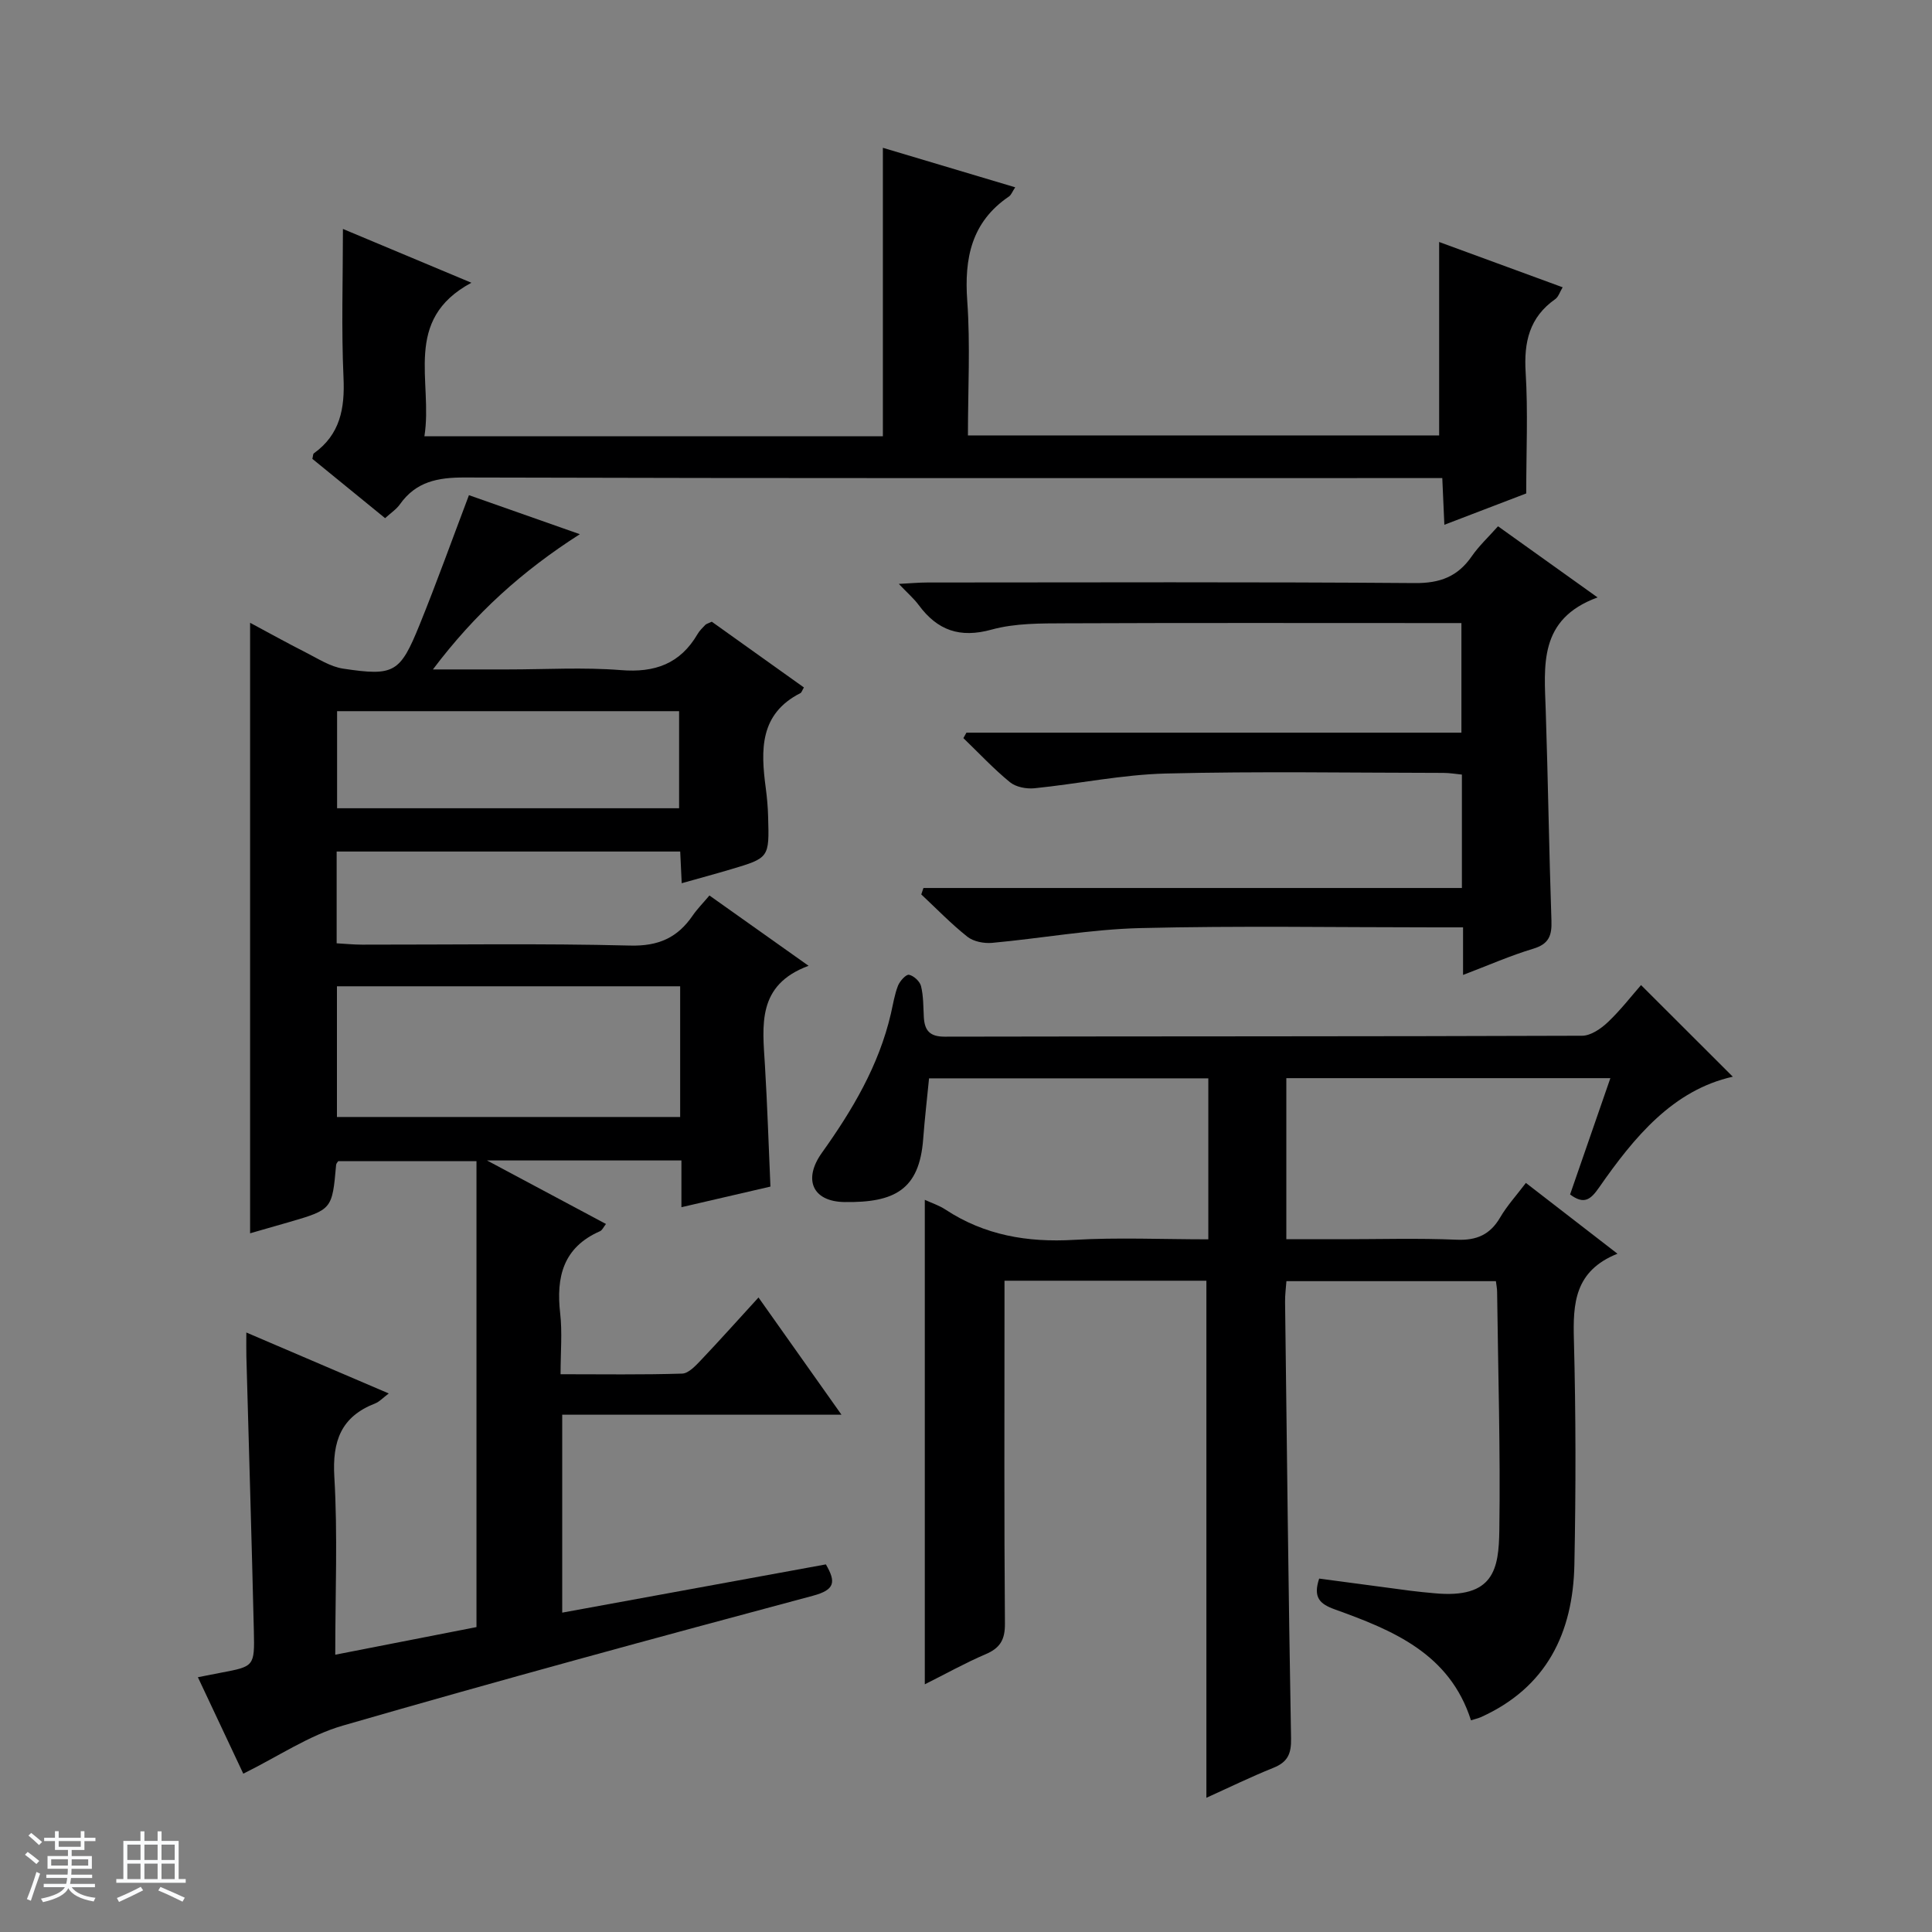
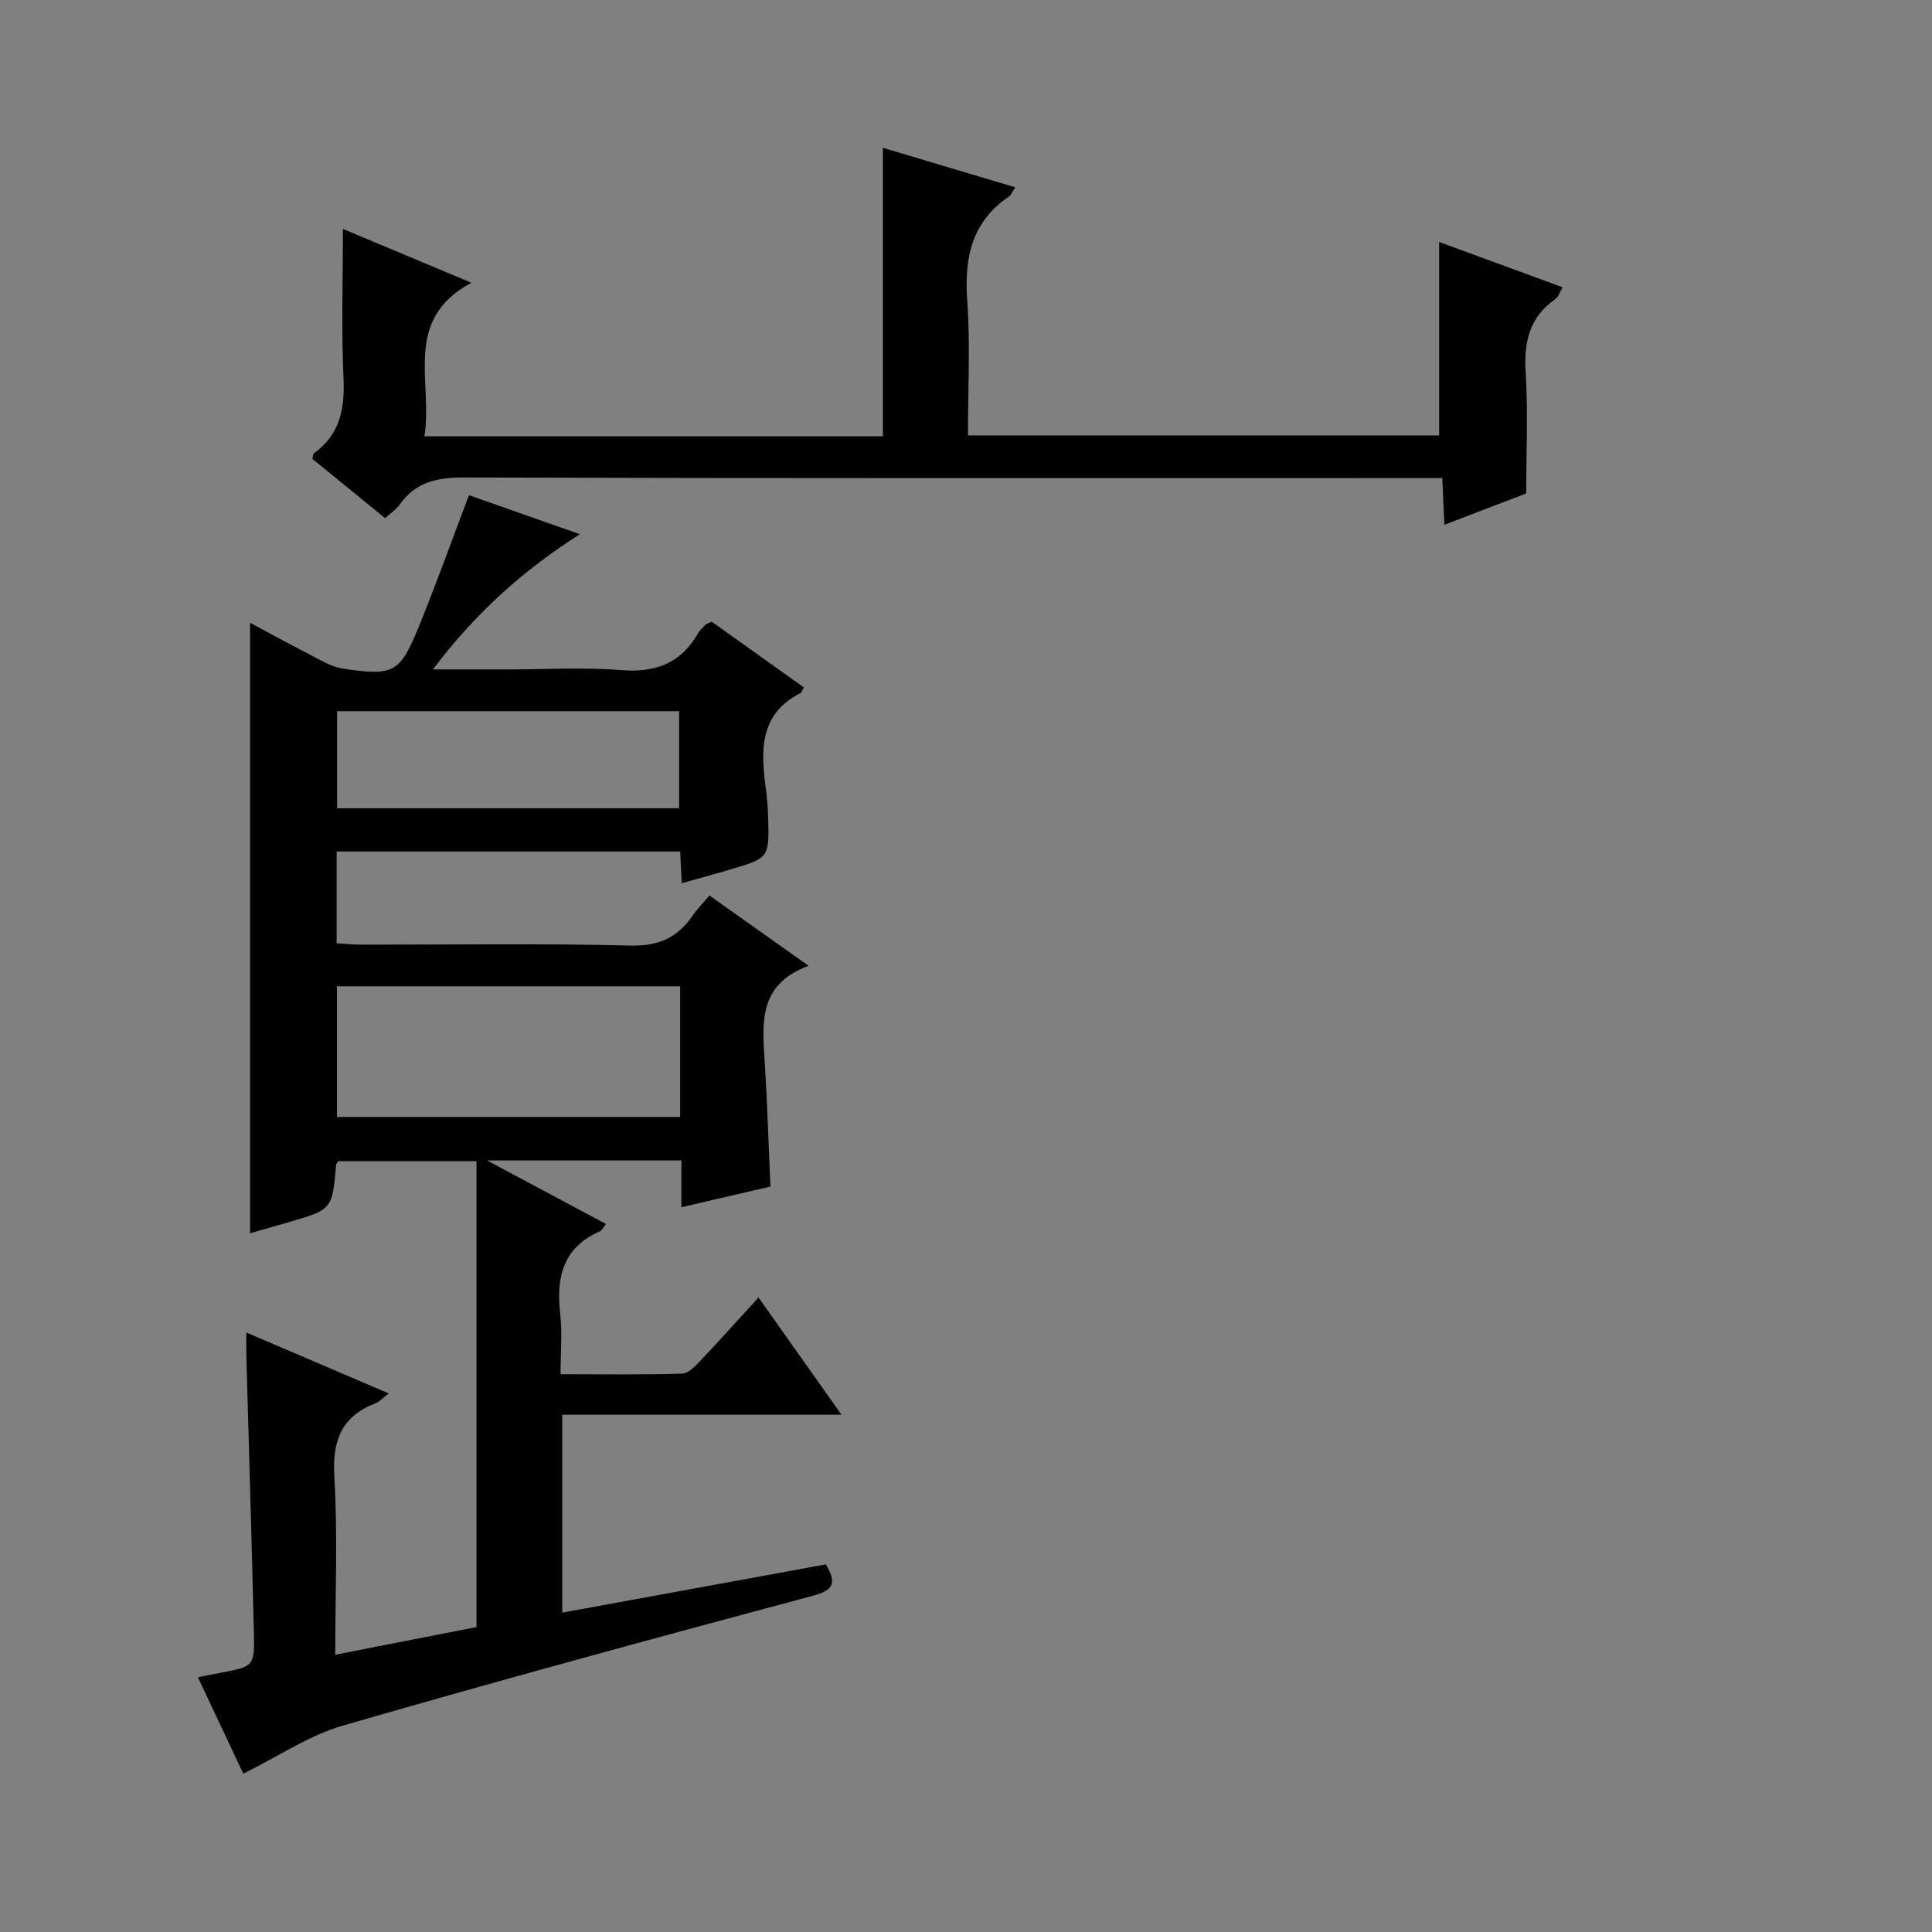
<svg xmlns="http://www.w3.org/2000/svg" enable-background="new 0 0 400 400" viewBox="0 0 400 400">
  <rect x="0" y="0" width="400" height="400" fill="#808080" stroke="none" />
-   <path d="m5.17 384 .56-.58c.85.61 1.65 1.24 2.4 1.87l-.59.64c-.84-.73-1.63-1.38-2.37-1.93m1.22 9.53-.82-.34c.71-1.76 1.37-3.64 1.98-5.63.24.13.5.25.76.36-.6 1.67-1.24 3.54-1.92 5.61m-.5-13.5.57-.54c.56.44 1.31 1.06 2.26 1.87l-.64.64c-.68-.66-1.41-1.32-2.19-1.97m3.25.46h2.24v-1.36h.77v1.36h4.57v-1.36h.76v1.36h2.28v.69h-2.28v1.84h-2.64v1.26h4.18v2.64h-4.21c0 .45-.02.86-.05 1.21h4.32v.69h-4.38c-.04.34-.1.75-.19 1.22h5.15v.69h-4.82c.87 1.19 2.51 1.92 4.93 2.19-.17.31-.3.57-.37.76-2.77-.49-4.52-1.41-5.26-2.76-.56 1.26-2.3 2.23-5.24 2.9-.12-.24-.26-.48-.43-.72 2.73-.55 4.38-1.34 4.96-2.38h-4.38v-.69h4.65c.1-.38.17-.79.21-1.22h-4.32v-.69h4.4c.03-.34.05-.75.05-1.21h-4.2v-2.64h4.23v-1.26h-2.69v-1.84h-2.24zm1.46 4.46v1.29h3.45c.01-.4.02-.57.01-.53v-.32-.45h-3.46zm1.55-2.59h4.57v-1.19h-4.57zm6.11 2.59h-3.42v.77c-.01.19-.01.37-.02.53h3.44z" fill="#fafbfc" />
-   <path d="m32.63 379.16h.82v1.98h3.54v7.89h1.46v.78h-14.37v-.78h1.46v-7.89h3.54v-1.98h.82v1.98h2.73zm-3.49 11.48.5.73c-1.61.82-3.28 1.63-5 2.41-.13-.27-.28-.55-.44-.82 1.75-.72 3.4-1.49 4.94-2.32m-2.78-5.55h2.73v-3.18h-2.73zm0 3.95h2.73v-3.2h-2.73zm3.54-3.95h2.73v-3.18h-2.73zm0 3.95h2.73v-3.2h-2.73zm7.89 4.68c-1.84-.92-3.51-1.7-5.02-2.32l.45-.73c1.89.8 3.57 1.55 5.04 2.23zm-1.62-11.81h-2.73v3.18h2.73zm-2.73 7.13h2.73v-3.2h-2.73v3.19z" fill="#fafbfc" />
  <g fill="#000001">
    <path d="m146.88 185.4c6.67 4.73 13.13 9.31 20.53 14.56-10.75 3.96-9.54 12.34-9.04 20.57.5 8.27.76 16.56 1.14 25.14-6.02 1.39-11.96 2.77-18.43 4.27 0-3.33 0-6.37 0-9.68-13.26 0-26.03 0-40.25 0 8.85 4.72 16.62 8.87 24.63 13.15-.48.59-.75 1.28-1.24 1.5-7.62 3.34-9.11 9.47-8.24 17.02.45 3.93.08 7.95.08 12.59 8.61 0 16.9.13 25.17-.13 1.33-.04 2.78-1.62 3.88-2.77 3.88-4.09 7.64-8.3 11.93-12.99 5.72 8.08 11.21 15.84 17.18 24.27-19.7 0-38.6 0-57.82 0v40.98c18.29-3.35 36.36-6.66 54.59-9.99 2.1 3.63 1.93 5.26-2.71 6.5-32.51 8.7-64.99 17.53-97.31 26.88-7.02 2.03-13.36 6.38-20.6 9.95-2.91-6.19-6.12-13-9.4-19.97 1.88-.37 3.34-.66 4.8-.94 6.82-1.29 6.96-1.3 6.79-8.55-.45-18.96-1.03-37.91-1.55-56.87-.04-1.48-.01-2.96-.01-5.01 9.93 4.25 19.45 8.32 29.49 12.62-1.25.94-1.94 1.72-2.81 2.06-7.07 2.75-8.9 7.79-8.46 15.22.71 11.93.19 23.94.19 36.81 10.01-1.96 19.51-3.82 29.24-5.72 0-32.16 0-64.1 0-96.46-9.45 0-19.01 0-28.63 0-.11.19-.4.46-.43.76-.82 9.24-.82 9.25-9.83 11.88-2.7.79-5.4 1.55-7.98 2.29 0-42.16 0-84.12 0-126.4 3.72 1.99 7.61 4.16 11.58 6.17 2.5 1.27 5.03 2.93 7.71 3.33 10.56 1.58 11.76.87 15.8-9.08 3.54-8.74 6.73-17.62 10.22-26.84 6.97 2.45 14.53 5.11 22.96 8.08-11.88 7.59-21.65 16.36-30.42 28h15.45c7.83 0 15.7-.48 23.48.14 7.04.57 12.27-1.32 15.86-7.46.41-.71 1.03-1.3 1.6-1.9.21-.22.57-.29 1.35-.66 6.22 4.44 12.65 9.03 19.07 13.61-.37.62-.47 1.04-.72 1.17-8.5 4.32-8.22 11.83-7.18 19.63.26 1.97.44 3.96.49 5.95.25 8.52.24 8.54-7.74 10.91-3.3.98-6.63 1.88-10.15 2.87-.11-2.3-.2-4.28-.31-6.56-23.66 0-47.24 0-71.13 0v19c1.78.1 3.53.28 5.29.28 18.5.02 37-.28 55.48.19 5.88.15 9.82-1.64 12.96-6.24.93-1.35 2.1-2.52 3.45-4.13zm-6.06 18.8c-23.95 0-47.37 0-71.06 0v27.06h71.06c0-9.11 0-17.88 0-27.06zm-.22-36.86c0-7.07 0-13.62 0-20.1-23.81 0-47.21 0-70.81 0v20.1z" />
-     <path d="m191.47 348.72c0-33.64 0-66.69 0-100.31 1.44.67 2.98 1.16 4.28 2.02 8.12 5.34 16.99 6.83 26.61 6.27 9.11-.53 18.27-.11 27.81-.11 0-11.31 0-22.19 0-33.33-19.23 0-38.33 0-57.82 0-.41 4.16-.9 8.38-1.22 12.62-.8 10.46-5.94 13.14-16.28 12.99-6.65-.09-8.61-4.7-4.69-10.19 6.33-8.86 11.8-18.08 14.29-28.81.45-1.94.75-3.95 1.47-5.79.38-.96 1.66-2.38 2.28-2.26.98.19 2.25 1.37 2.49 2.35.51 2.07.46 4.29.58 6.44.16 2.73 1.21 4.03 4.32 4.02 43.99-.09 87.98-.03 131.97-.19 1.8-.01 3.91-1.46 5.33-2.81 2.64-2.5 4.89-5.43 6.87-7.68 6.46 6.45 12.85 12.83 19 18.97-12.37 2.76-20.4 12.47-27.68 22.93-1.74 2.5-3.1 3.63-6.01 1.45 2.71-7.83 5.46-15.76 8.34-24.08-22.69 0-44.75 0-67.09 0v33.35h11.27c8 0 16.01-.24 23.99.1 4.16.18 6.93-1.05 9.02-4.62 1.4-2.4 3.32-4.5 5.32-7.14 6.28 4.86 12.26 9.48 18.96 14.66-8.9 3.56-9.23 10.3-9.02 17.86.41 15.49.41 31 .1 46.49-.28 14.15-5.76 25.48-19.39 31.61-.59.26-1.24.39-2.02.64-4.43-13.86-16.2-18.65-28.21-22.97-3.1-1.12-4.52-2.46-3.22-6.37 6.19.83 12.51 1.68 18.85 2.51 1.65.22 3.31.36 4.96.52 12.42 1.2 13.37-5.06 13.49-13.04.24-16.47-.26-32.94-.46-49.42-.01-.63-.14-1.27-.25-2.15-14.42 0-28.68 0-43.37 0-.1 1.41-.3 2.84-.28 4.27.37 30.14.7 60.28 1.24 90.41.06 3.17-.69 4.88-3.64 6.07-4.73 1.9-9.33 4.15-13.89 6.21 0-35.88 0-71.38 0-107.05-13.63 0-27.41 0-41.8 0v5.49c0 21.83-.09 43.66.09 65.49.03 3.37-1.01 5.09-4.05 6.37-4.21 1.8-8.25 4.07-12.54 6.21z" />
    <path d="m87.87 90.32h94.92c0-19.75 0-39.42 0-59.72 8.74 2.61 17.82 5.32 27.4 8.18-.63.95-.84 1.59-1.28 1.89-7.78 5.28-9.29 12.77-8.65 21.65.65 9.09.14 18.27.14 27.83h97.56c0-13.49 0-26.7 0-40.05 8.11 2.98 16.64 6.11 25.57 9.38-.58.96-.87 1.98-1.53 2.45-5.36 3.76-6.52 8.9-6.13 15.18.5 8.09.12 16.23.12 25.05-4.9 1.88-10.71 4.1-16.95 6.49-.15-3.47-.28-6.24-.43-9.67-2.11 0-4.05 0-5.98 0-65.48 0-130.95.07-196.43-.12-5.57-.02-10.07.85-13.4 5.55-.74 1.05-1.9 1.8-3.07 2.87-5.15-4.2-10.15-8.27-15.06-12.28.15-.57.12-1 .31-1.14 5.45-3.91 6.43-9.29 6.14-15.68-.46-10.09-.12-20.24-.12-30.78 8.1 3.39 16.81 7.04 26.6 11.14-14.36 7.7-7.92 20.42-9.73 31.78z" />
-     <path d="m200.09 151.69h102.48c0-7.75 0-14.94 0-22.69-1.89 0-3.67 0-5.45 0-25.49 0-50.98-.06-76.47.05-5.13.02-10.47-.04-15.34 1.3-6.59 1.82-11.22.17-15.1-5.08-.96-1.31-2.23-2.39-4.12-4.38 2.52-.13 4.22-.29 5.91-.29 33.65-.01 67.3-.14 100.95.12 5.23.04 8.87-1.36 11.77-5.56 1.49-2.15 3.45-3.97 5.43-6.2 6.71 4.8 13.14 9.39 20.61 14.73-12.29 4.49-11.03 14.12-10.73 23.5.48 14.47.68 28.95 1.18 43.41.11 3.08-.51 4.84-3.76 5.82-4.73 1.42-9.28 3.43-14.54 5.43 0-3.55 0-6.45 0-9.85-2.27 0-4.06 0-5.85 0-20.32 0-40.66-.35-60.97.15-10.24.25-20.44 2.12-30.68 3.06-1.68.15-3.84-.26-5.11-1.26-3.38-2.68-6.4-5.81-9.56-8.77.15-.44.3-.89.45-1.33h111.48c0-8.29 0-15.71 0-23.48-1.3-.13-2.57-.35-3.84-.35-19.16-.02-38.32-.35-57.47.13-9.07.23-18.1 2.13-27.17 3.05-1.67.17-3.86-.24-5.1-1.26-3.41-2.79-6.44-6.05-9.63-9.12.22-.37.42-.75.63-1.13z" />
  </g>
</svg>